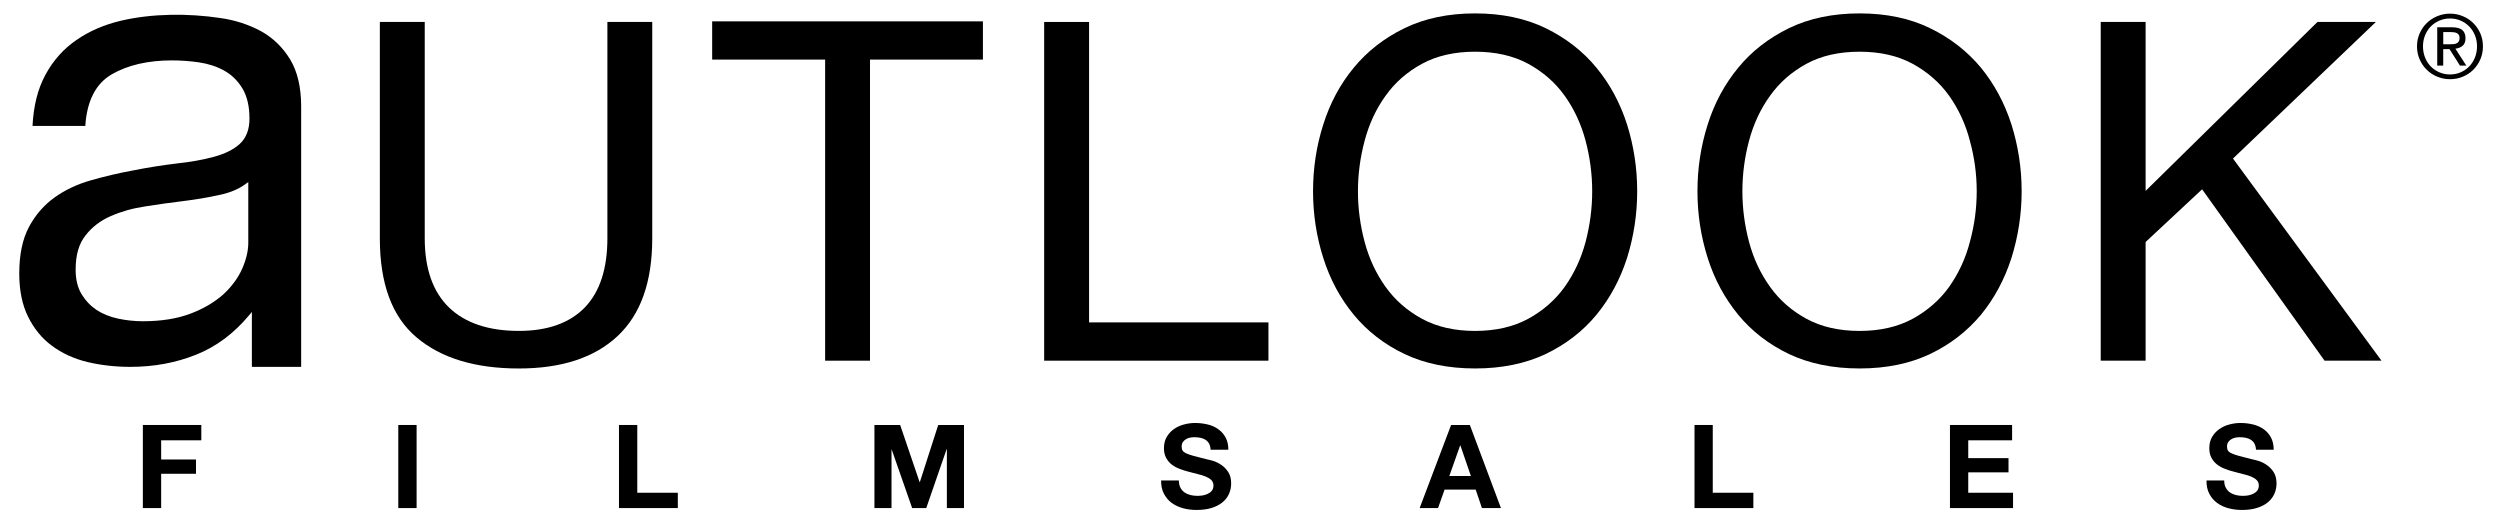
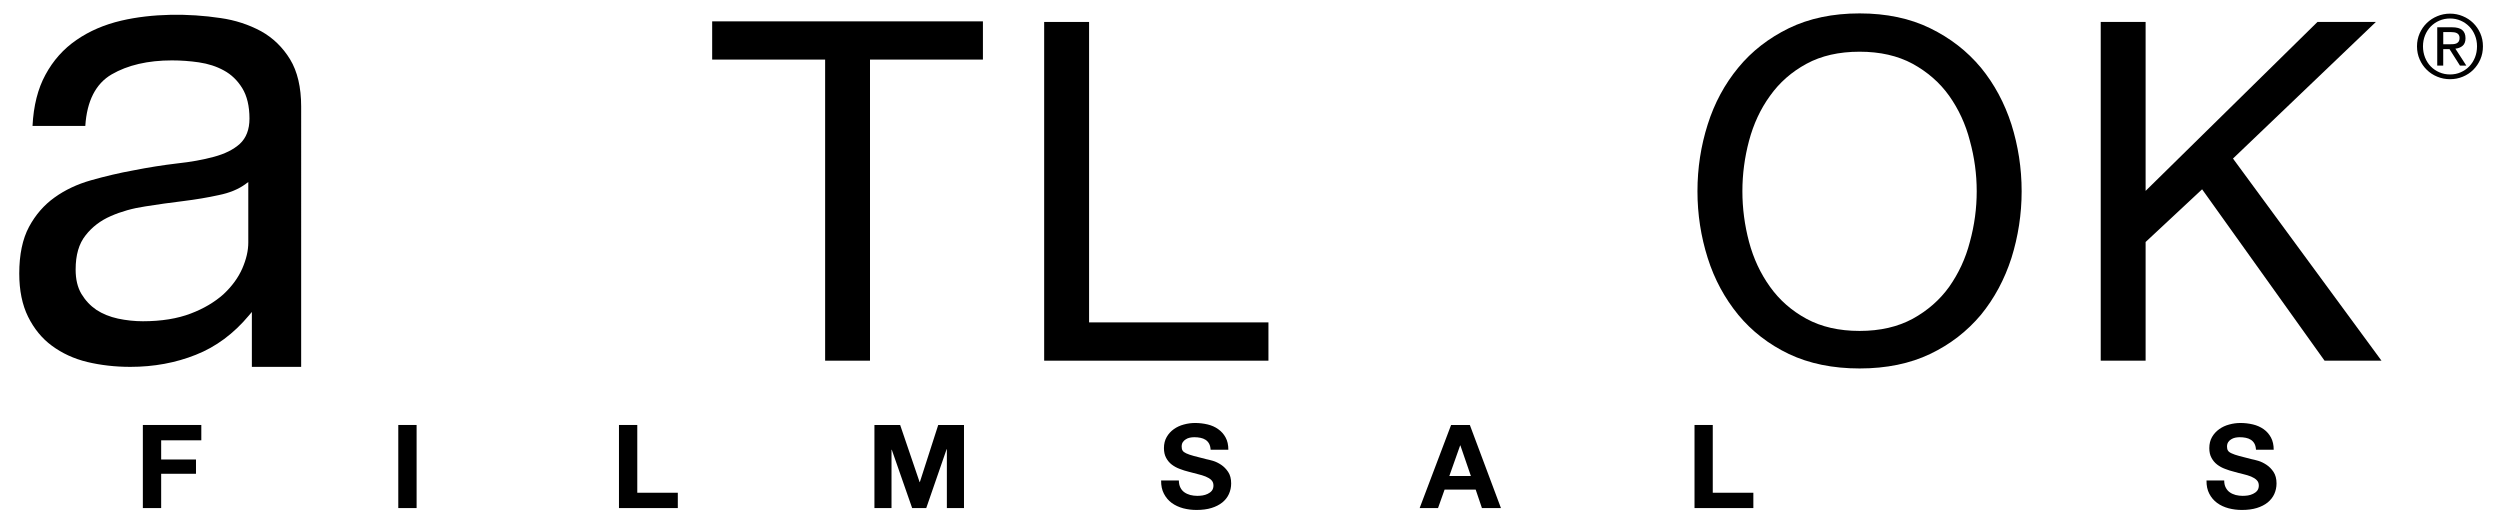
<svg xmlns="http://www.w3.org/2000/svg" version="1.1" x="0px" y="0px" width="114px" height="24px" viewBox="0 0 114 24" enable-background="new 0 0 114 24" xml:space="preserve">
-   <path d="M28.163,15.324c-1.052,0.986-2.556,1.479-4.504,1.479c-1.988,0-3.545-0.471-4.664-1.418  c-1.118-0.941-1.674-2.448-1.674-4.513V1.001h2.047v9.865c0,1.387,0.369,2.437,1.104,3.153c0.74,0.711,1.803,1.07,3.187,1.07  c1.316,0,2.316-0.359,3.01-1.07c0.686-0.717,1.028-1.766,1.028-3.153V1.001h2.045v9.871C29.742,12.849,29.221,14.332,28.163,15.324" />
  <polygon points="32.475,2.717 32.475,0.974 44.821,0.974 44.821,2.717 39.672,2.717 39.672,16.447 37.626,16.447 37.626,2.717 " />
  <polygon points="49.662,1.001 49.662,14.701 57.841,14.701 57.841,16.447 47.614,16.447 47.614,1.001 " />
-   <path d="M60.342,5.675c0.307-0.975,0.771-1.839,1.391-2.589c0.623-0.755,1.385-1.349,2.311-1.8c0.92-0.448,1.997-0.675,3.219-0.675  c1.225,0,2.299,0.227,3.223,0.675c0.918,0.451,1.691,1.045,2.311,1.8c0.62,0.75,1.082,1.614,1.396,2.589  c0.305,0.972,0.463,1.988,0.463,3.046c0,1.051-0.158,2.067-0.463,3.044c-0.314,0.974-0.776,1.836-1.396,2.59  c-0.619,0.75-1.393,1.346-2.311,1.787c-0.924,0.438-1.998,0.66-3.223,0.66c-1.222,0-2.299-0.223-3.219-0.66  c-0.926-0.441-1.688-1.037-2.311-1.787c-0.619-0.754-1.084-1.617-1.391-2.59c-0.311-0.977-0.467-1.993-0.467-3.044  C59.875,7.663,60.031,6.647,60.342,5.675 M62.227,11.03c0.201,0.759,0.518,1.437,0.953,2.048c0.43,0.602,0.984,1.09,1.664,1.459  c0.676,0.367,1.482,0.553,2.418,0.553s1.746-0.186,2.424-0.553c0.676-0.369,1.234-0.857,1.666-1.459  c0.432-0.611,0.748-1.289,0.951-2.048c0.199-0.76,0.301-1.528,0.301-2.309c0-0.779-0.102-1.547-0.301-2.302  c-0.203-0.76-0.52-1.444-0.951-2.049c-0.432-0.606-0.99-1.092-1.666-1.461c-0.678-0.367-1.488-0.551-2.424-0.551  s-1.742,0.184-2.418,0.551c-0.68,0.369-1.234,0.855-1.664,1.461c-0.436,0.605-0.752,1.289-0.953,2.049  c-0.201,0.755-0.305,1.523-0.305,2.302C61.922,9.502,62.025,10.271,62.227,11.03" />
  <path d="M77.871,5.675c0.307-0.975,0.775-1.839,1.393-2.589c0.619-0.755,1.389-1.349,2.309-1.8c0.924-0.448,1.998-0.675,3.225-0.675  c1.223,0,2.297,0.227,3.215,0.675c0.924,0.451,1.688,1.045,2.318,1.8c0.614,0.75,1.076,1.614,1.391,2.589  c0.305,0.972,0.465,1.988,0.465,3.046c0,1.051-0.16,2.067-0.465,3.044c-0.314,0.974-0.776,1.836-1.391,2.59  c-0.631,0.75-1.395,1.346-2.318,1.787c-0.918,0.438-1.992,0.66-3.215,0.66c-1.227,0-2.301-0.223-3.225-0.66  c-0.92-0.441-1.689-1.037-2.309-1.787c-0.617-0.754-1.086-1.617-1.393-2.59c-0.309-0.977-0.467-1.993-0.467-3.044  C77.404,7.663,77.562,6.647,77.871,5.675 M79.756,11.03c0.203,0.759,0.518,1.437,0.957,2.048c0.43,0.602,0.982,1.09,1.662,1.459  c0.674,0.367,1.482,0.553,2.422,0.553c0.936,0,1.74-0.186,2.42-0.553c0.672-0.369,1.234-0.857,1.666-1.459  c0.428-0.611,0.748-1.289,0.943-2.048c0.209-0.76,0.312-1.528,0.312-2.309c0-0.779-0.104-1.547-0.312-2.302  c-0.195-0.76-0.516-1.444-0.943-2.049c-0.432-0.606-0.994-1.092-1.666-1.461c-0.68-0.367-1.484-0.551-2.42-0.551  c-0.939,0-1.748,0.184-2.422,0.551c-0.68,0.369-1.232,0.855-1.662,1.461c-0.439,0.605-0.754,1.289-0.957,2.049  c-0.201,0.755-0.303,1.523-0.303,2.302C79.453,9.502,79.555,10.271,79.756,11.03" />
  <polygon points="97.84,1.001 97.84,8.704 105.676,1.001 108.34,1.001 101.824,7.23 108.596,16.447 106,16.447 100.416,8.632   97.84,11.034 97.84,16.447 95.793,16.447 95.793,1.001 " />
  <path d="M13.228,2.706c-0.334-0.548-0.779-0.98-1.321-1.281c-0.564-0.305-1.187-0.508-1.853-0.602  C8.582,0.601,6.938,0.613,5.536,0.94C4.765,1.119,4.077,1.415,3.489,1.822C2.897,2.226,2.421,2.761,2.072,3.41  C1.726,4.042,1.528,4.826,1.483,5.742H3.89c0.072-1.139,0.477-1.93,1.205-2.352c0.726-0.421,1.65-0.636,2.746-0.636  c0.408,0,0.821,0.03,1.227,0.089c0.432,0.064,0.805,0.185,1.141,0.37c0.339,0.183,0.621,0.454,0.838,0.808  c0.217,0.351,0.329,0.82,0.329,1.389c0,0.496-0.15,0.883-0.444,1.154c-0.292,0.26-0.676,0.451-1.179,0.587  C9.256,7.286,8.691,7.387,8.074,7.453C7.423,7.53,6.753,7.636,6.084,7.769C5.457,7.882,4.806,8.035,4.149,8.221  C3.521,8.399,2.963,8.663,2.488,9.005C2.007,9.348,1.615,9.8,1.322,10.347c-0.295,0.551-0.444,1.266-0.444,2.125  c0,0.771,0.135,1.431,0.403,1.972c0.271,0.547,0.636,0.992,1.083,1.32c0.467,0.346,1.01,0.596,1.614,0.742  c0.611,0.146,1.273,0.223,1.966,0.223c1.072,0,2.077-0.186,2.986-0.551c0.914-0.359,1.73-0.965,2.422-1.795l0.133-0.158v2.504h2.248  V4.86C13.733,3.981,13.563,3.257,13.228,2.706 M11.322,11.058c0,0.374-0.09,0.762-0.275,1.189c-0.187,0.422-0.466,0.804-0.857,1.171  c-0.405,0.361-0.906,0.658-1.491,0.879c-0.604,0.232-1.338,0.352-2.182,0.352c-0.382,0-0.765-0.041-1.139-0.121  c-0.372-0.082-0.702-0.215-0.981-0.398c-0.28-0.191-0.504-0.43-0.685-0.729c-0.177-0.301-0.263-0.664-0.263-1.107  c0-0.669,0.148-1.179,0.453-1.562c0.296-0.381,0.683-0.676,1.149-0.878c0.468-0.207,0.998-0.357,1.573-0.442  C7.205,9.318,7.778,9.241,8.351,9.17c0.587-0.073,1.133-0.165,1.621-0.273c0.498-0.1,0.913-0.272,1.23-0.509l0.12-0.089V11.058z" />
  <polygon points="9.18,19.379 9.18,20.078 7.349,20.078 7.349,20.953 8.937,20.953 8.937,21.604 7.349,21.604 7.349,23.168   6.514,23.168 6.514,19.379 " />
  <rect x="18.162" y="19.379" width="0.835" height="3.789" />
  <polygon points="29.06,19.379 29.06,22.469 30.908,22.469 30.908,23.168 28.225,23.168 28.225,19.379 " />
  <polygon points="41.047,19.379 41.935,21.986 41.944,21.986 42.783,19.379 43.958,19.379 43.958,23.168 43.177,23.168 43.177,20.48   43.167,20.48 42.237,23.168 41.594,23.168 40.665,20.508 40.653,20.508 40.653,23.168 39.874,23.168 39.874,19.379 " />
  <path d="M53.826,22.234c0.044,0.09,0.106,0.162,0.183,0.215c0.077,0.055,0.166,0.094,0.268,0.123  c0.103,0.025,0.209,0.039,0.32,0.039c0.073,0,0.152-0.006,0.238-0.018c0.083-0.014,0.163-0.037,0.237-0.074  c0.074-0.035,0.137-0.08,0.188-0.143c0.049-0.062,0.074-0.143,0.074-0.236c0-0.104-0.033-0.186-0.098-0.25  c-0.065-0.064-0.153-0.117-0.259-0.16s-0.228-0.08-0.361-0.111c-0.135-0.031-0.271-0.068-0.409-0.107  c-0.142-0.035-0.28-0.078-0.413-0.131c-0.136-0.049-0.256-0.117-0.362-0.197c-0.107-0.082-0.192-0.186-0.257-0.307  c-0.066-0.123-0.099-0.27-0.099-0.443c0-0.193,0.042-0.363,0.125-0.506c0.083-0.145,0.191-0.262,0.326-0.359  c0.134-0.096,0.287-0.166,0.456-0.211c0.17-0.047,0.341-0.07,0.51-0.07c0.199,0,0.39,0.023,0.572,0.066s0.346,0.115,0.484,0.215  c0.143,0.1,0.256,0.227,0.339,0.381c0.085,0.154,0.125,0.34,0.125,0.559h-0.808c-0.007-0.113-0.031-0.209-0.072-0.281  c-0.04-0.074-0.096-0.131-0.162-0.174s-0.143-0.072-0.23-0.09c-0.086-0.018-0.181-0.027-0.284-0.027  c-0.069,0-0.135,0.008-0.201,0.021c-0.069,0.014-0.13,0.039-0.185,0.076c-0.054,0.033-0.1,0.076-0.135,0.129  c-0.036,0.055-0.052,0.121-0.052,0.203c0,0.074,0.013,0.135,0.042,0.18c0.028,0.047,0.085,0.09,0.166,0.127  c0.084,0.039,0.199,0.08,0.346,0.119c0.146,0.037,0.339,0.088,0.576,0.148c0.071,0.014,0.169,0.037,0.296,0.074  c0.126,0.037,0.249,0.098,0.374,0.18c0.123,0.082,0.23,0.191,0.32,0.326c0.092,0.137,0.137,0.311,0.137,0.525  c0,0.172-0.035,0.332-0.102,0.482c-0.066,0.146-0.166,0.275-0.301,0.385c-0.133,0.107-0.297,0.191-0.494,0.252  c-0.196,0.061-0.425,0.09-0.682,0.09c-0.21,0-0.412-0.025-0.608-0.076c-0.195-0.053-0.369-0.133-0.521-0.242  c-0.15-0.111-0.269-0.25-0.358-0.422c-0.089-0.168-0.131-0.369-0.128-0.604h0.809C53.758,22.039,53.78,22.146,53.826,22.234" />
  <path d="M67.025,19.379l1.418,3.789h-0.867l-0.285-0.842h-1.418l-0.299,0.842h-0.838l1.434-3.789H67.025z M67.072,21.705  l-0.479-1.395h-0.01l-0.494,1.395H67.072z" />
  <polygon points="78.102,19.379 78.102,22.469 79.953,22.469 79.953,23.168 77.27,23.168 77.27,19.379 " />
-   <polygon points="91.752,19.379 91.752,20.078 89.752,20.078 89.752,20.891 91.588,20.891 91.588,21.539 89.752,21.539   89.752,22.469 91.795,22.469 91.795,23.168 88.918,23.168 88.918,19.379 " />
  <path d="M101.494,22.234c0.047,0.09,0.107,0.162,0.184,0.215c0.076,0.055,0.166,0.094,0.268,0.123  c0.104,0.025,0.211,0.039,0.318,0.039c0.074,0,0.154-0.006,0.242-0.018c0.08-0.014,0.16-0.037,0.234-0.074  c0.074-0.035,0.137-0.08,0.188-0.143c0.049-0.062,0.074-0.143,0.074-0.236c0-0.104-0.033-0.186-0.1-0.25  c-0.064-0.064-0.15-0.117-0.254-0.16c-0.107-0.043-0.227-0.08-0.361-0.111c-0.137-0.031-0.272-0.068-0.41-0.107  c-0.143-0.035-0.279-0.078-0.414-0.131c-0.135-0.049-0.256-0.117-0.361-0.197c-0.107-0.082-0.193-0.186-0.258-0.307  c-0.068-0.123-0.1-0.27-0.1-0.443c0-0.193,0.043-0.363,0.125-0.506c0.084-0.145,0.193-0.262,0.328-0.359  c0.135-0.096,0.285-0.166,0.455-0.211c0.17-0.047,0.342-0.07,0.512-0.07c0.199,0,0.387,0.023,0.57,0.066  c0.18,0.043,0.342,0.115,0.486,0.215c0.141,0.1,0.252,0.227,0.336,0.381c0.083,0.154,0.125,0.34,0.125,0.559h-0.807  c-0.008-0.113-0.031-0.209-0.072-0.281c-0.041-0.074-0.096-0.131-0.163-0.174c-0.065-0.043-0.142-0.072-0.229-0.09  c-0.086-0.018-0.18-0.027-0.283-0.027c-0.066,0-0.135,0.008-0.201,0.021c-0.068,0.014-0.129,0.039-0.186,0.076  c-0.055,0.033-0.101,0.076-0.135,0.129c-0.035,0.055-0.053,0.121-0.053,0.203c0,0.074,0.014,0.135,0.043,0.18  c0.027,0.047,0.084,0.09,0.168,0.127c0.082,0.039,0.197,0.08,0.344,0.119c0.146,0.037,0.34,0.088,0.575,0.148  c0.071,0.014,0.171,0.037,0.296,0.074s0.248,0.098,0.373,0.18s0.232,0.191,0.322,0.326c0.09,0.137,0.137,0.311,0.137,0.525  c0,0.172-0.035,0.332-0.102,0.482c-0.066,0.146-0.168,0.275-0.301,0.385c-0.133,0.107-0.297,0.191-0.494,0.252  s-0.422,0.09-0.682,0.09c-0.209,0-0.412-0.025-0.607-0.076c-0.197-0.053-0.371-0.133-0.521-0.242  c-0.15-0.111-0.271-0.25-0.359-0.422c-0.088-0.168-0.131-0.369-0.127-0.604h0.807C101.424,22.039,101.447,22.146,101.494,22.234" />
  <path d="M110.336,1.522c0.08-0.181,0.188-0.338,0.326-0.472c0.137-0.133,0.297-0.238,0.48-0.313c0.182-0.076,0.375-0.115,0.58-0.115  c0.207,0,0.4,0.039,0.58,0.115c0.182,0.075,0.342,0.18,0.477,0.313c0.137,0.134,0.244,0.291,0.324,0.472  c0.08,0.182,0.119,0.378,0.119,0.589c0,0.216-0.039,0.415-0.119,0.597c-0.08,0.183-0.188,0.341-0.324,0.476  c-0.135,0.135-0.295,0.239-0.477,0.314c-0.18,0.075-0.373,0.113-0.58,0.113c-0.205,0-0.398-0.038-0.58-0.113  c-0.184-0.075-0.344-0.179-0.48-0.314c-0.139-0.135-0.246-0.293-0.326-0.476c-0.08-0.182-0.121-0.381-0.121-0.597  C110.215,1.9,110.256,1.705,110.336,1.522 M110.582,2.622c0.062,0.156,0.148,0.291,0.259,0.406c0.112,0.114,0.241,0.204,0.394,0.269  c0.15,0.066,0.312,0.098,0.488,0.098c0.174,0,0.336-0.032,0.484-0.098c0.15-0.065,0.279-0.155,0.391-0.269  c0.111-0.115,0.197-0.25,0.26-0.406c0.062-0.157,0.094-0.327,0.094-0.51c0-0.179-0.031-0.346-0.094-0.5  c-0.062-0.155-0.148-0.289-0.26-0.403c-0.111-0.113-0.24-0.203-0.391-0.268c-0.148-0.065-0.311-0.098-0.484-0.098  c-0.176,0-0.338,0.033-0.488,0.098c-0.152,0.065-0.281,0.155-0.394,0.268c-0.11,0.114-0.196,0.248-0.259,0.403  c-0.062,0.154-0.094,0.321-0.094,0.5C110.488,2.294,110.52,2.464,110.582,2.622 M111.816,1.244c0.207,0,0.361,0.041,0.461,0.124  c0.1,0.082,0.15,0.208,0.15,0.376c0,0.157-0.046,0.272-0.133,0.345c-0.088,0.074-0.197,0.117-0.329,0.13l0.5,0.773h-0.29  l-0.477-0.752h-0.287v0.752h-0.273V1.244H111.816z M111.695,2.019c0.062,0,0.119-0.002,0.174-0.006  c0.055-0.004,0.104-0.015,0.146-0.034s0.075-0.047,0.102-0.086c0.025-0.038,0.039-0.093,0.039-0.162c0-0.059-0.012-0.105-0.035-0.14  c-0.021-0.034-0.051-0.061-0.088-0.08c-0.035-0.018-0.076-0.031-0.123-0.038c-0.047-0.007-0.094-0.01-0.139-0.01h-0.359v0.556  H111.695z" />
</svg>